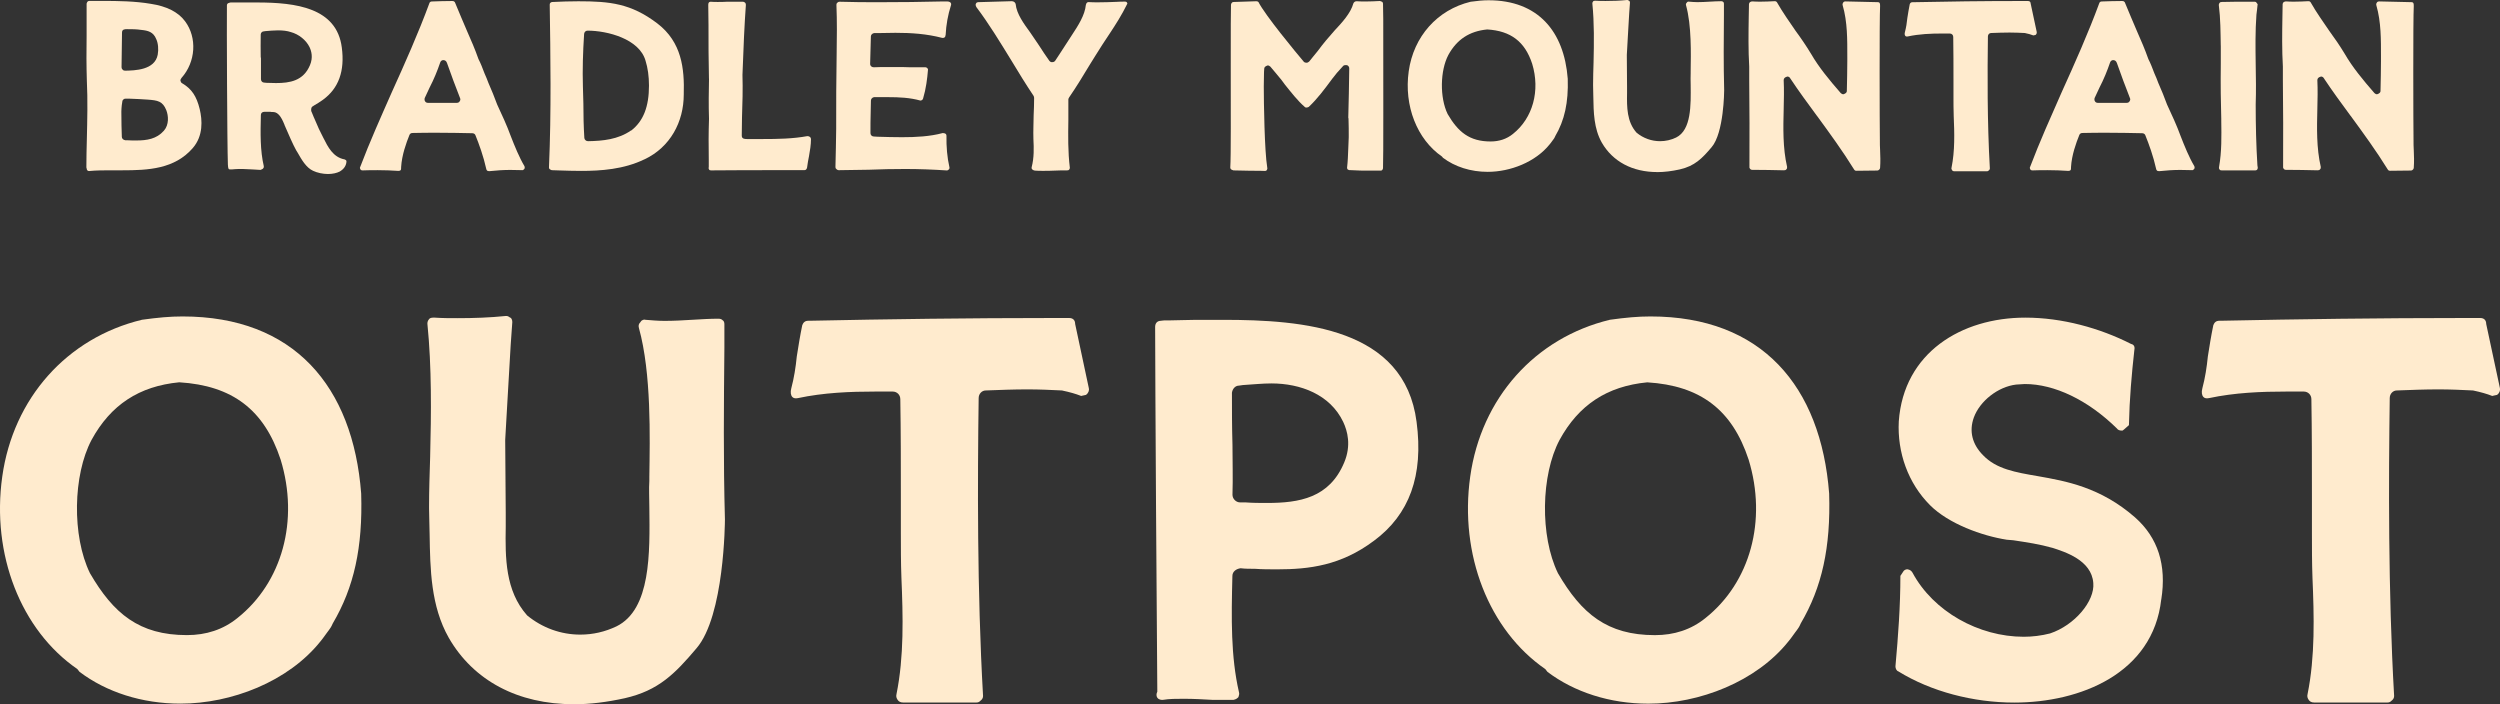
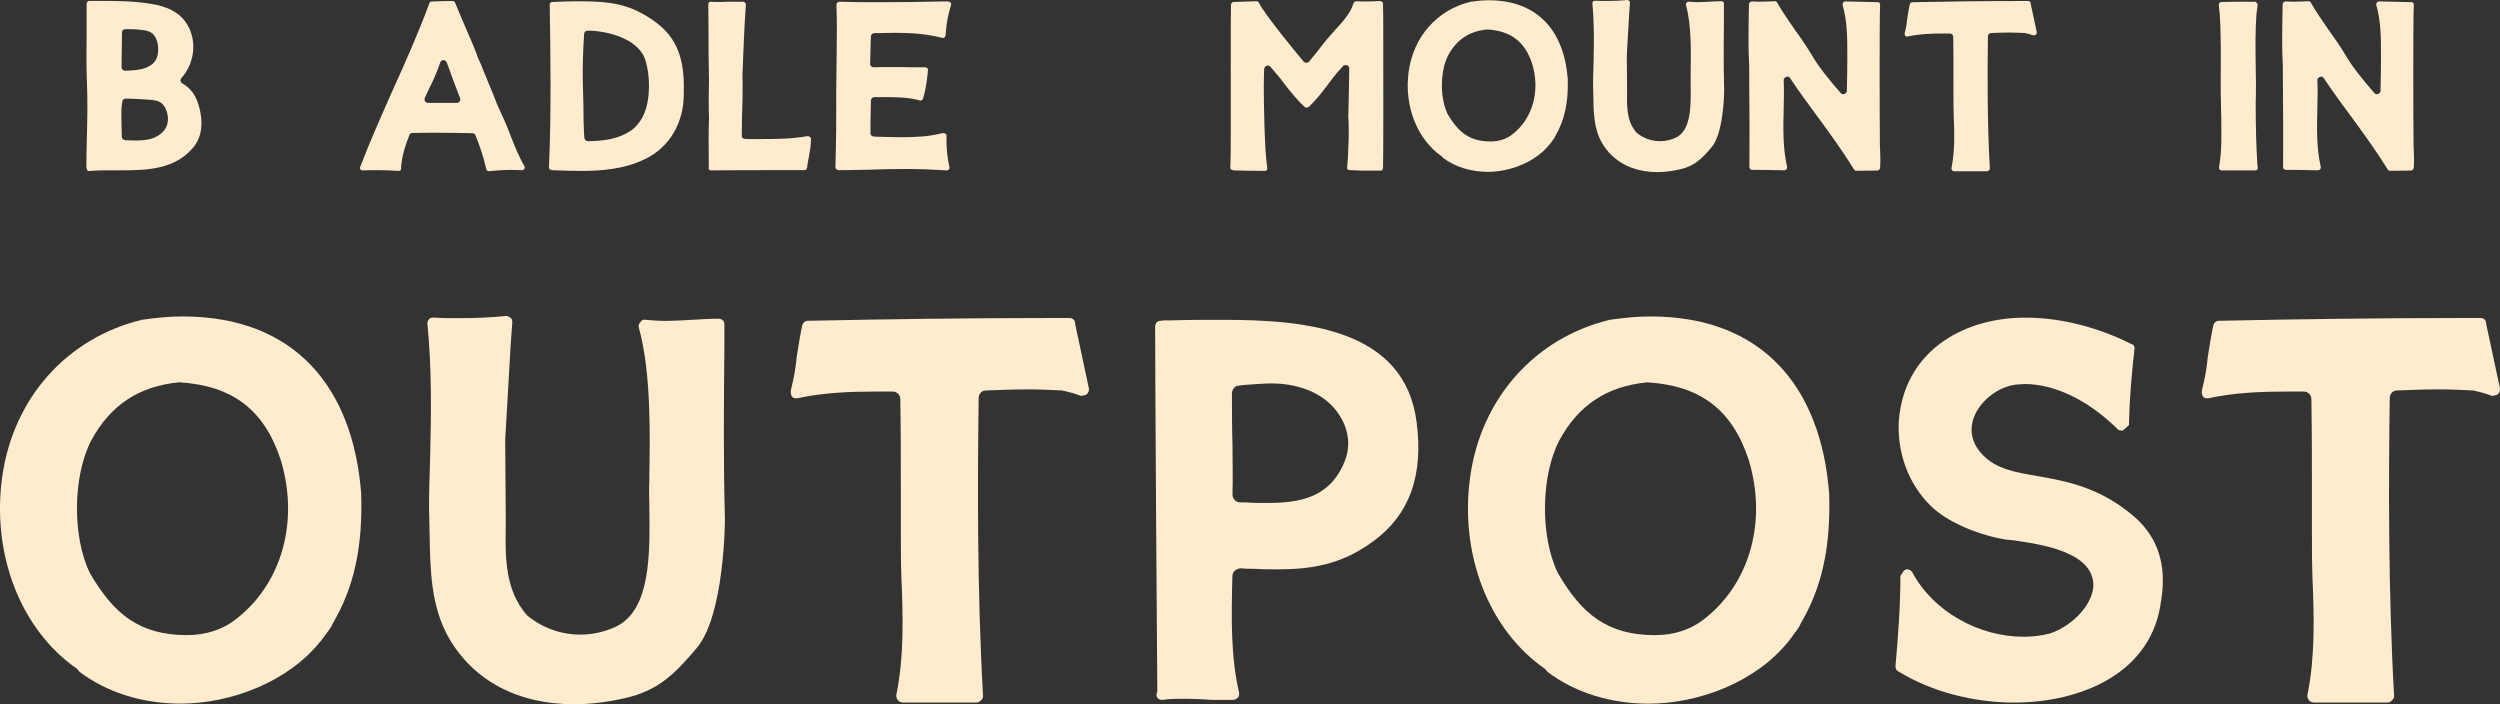
<svg xmlns="http://www.w3.org/2000/svg" width="213" height="60" viewBox="0 0 213 60" fill="none">
  <rect x="0" y="0" width="213" height="60" fill="#333333" stroke="none" />
  <g clip-path="url(#clip0_763_2222)">
    <path d="M28.346 53.13C28.207 53.458 28.111 53.551 28.019 53.69L27.88 53.876C27.787 54.015 27.645 54.204 27.505 54.389L27.32 54.625C24.565 58.081 19.711 59.95 15.367 59.95C12.099 59.95 9.063 58.969 6.775 57.239L6.589 57.004C1.781 53.69 -0.742 47.245 0.192 40.607C1.126 33.927 5.702 28.787 12.099 27.243C13.453 27.057 14.48 26.961 15.552 26.961C25.029 26.961 30.072 32.896 30.773 42.052C30.913 46.632 30.168 50.042 28.346 53.127V53.13ZM23.91 39.159C22.509 34.907 19.8 32.85 15.271 32.571C11.864 32.899 9.433 34.487 7.801 37.479C6.215 40.468 6.119 45.657 7.662 48.832C9.669 52.288 11.864 54.111 15.927 54.111C17.562 54.111 19.009 53.644 20.221 52.663C24.049 49.624 25.496 44.345 23.91 39.159Z" fill="#FFEBCE" />
    <path d="M48.884 60C44.122 60 40.341 57.992 38.239 54.347C36.699 51.636 36.653 48.505 36.603 45.516C36.603 44.813 36.556 44.114 36.556 43.319V43.133C36.556 41.824 36.603 40.376 36.649 38.928C36.742 35.19 36.788 31.313 36.414 27.575C36.414 27.436 36.46 27.293 36.553 27.2C36.599 27.108 36.739 27.061 36.927 27.061H37.02C37.672 27.108 38.328 27.108 38.98 27.108C40.381 27.108 41.735 27.061 43.089 26.922C43.228 26.922 43.275 26.922 43.463 27.061C43.556 27.061 43.649 27.247 43.649 27.436L43.51 29.397C43.371 32.062 43.182 34.772 43.043 37.48L43.089 43.693V44.863C43.043 47.527 43.043 50.331 44.91 52.432C46.218 53.505 47.804 54.069 49.44 54.069C50.513 54.069 51.542 53.833 52.523 53.366C55.463 51.918 55.37 47.106 55.324 43.226C55.324 42.431 55.277 41.639 55.324 40.982V40.608C55.37 37.291 55.509 31.823 54.436 27.946C54.39 27.76 54.39 27.618 54.575 27.432C54.668 27.247 54.903 27.197 54.996 27.247C55.556 27.293 56.069 27.339 56.628 27.339C57.423 27.339 58.214 27.293 58.963 27.247C59.757 27.2 60.502 27.154 61.204 27.154C61.39 27.154 61.486 27.2 61.578 27.293C61.671 27.339 61.718 27.479 61.718 27.621V29.629C61.671 34.537 61.625 39.163 61.764 44.257C61.764 44.442 61.718 52.481 59.337 55.239C57.516 57.389 56.115 58.837 53.221 59.49C51.728 59.818 50.281 60.004 48.88 60.004L48.884 60Z" fill="#FFEBCE" />
    <path d="M92.769 33.082C92.816 33.267 92.723 33.503 92.534 33.642L92.114 33.735C91.647 33.549 91.133 33.407 90.478 33.267C89.544 33.221 88.564 33.175 87.538 33.175C86.369 33.175 85.203 33.221 83.988 33.267C83.66 33.267 83.382 33.549 83.382 33.92C83.29 40.836 83.243 50.32 83.756 59.294C83.756 59.433 83.71 59.576 83.521 59.715C83.428 59.808 83.336 59.854 83.193 59.854H76.939C76.704 59.854 76.565 59.761 76.472 59.619C76.379 59.476 76.333 59.337 76.379 59.152C77.031 55.927 76.939 52.517 76.8 49.2C76.753 47.938 76.753 46.629 76.753 45.416V42.284C76.753 39.62 76.753 36.816 76.707 34.013C76.707 33.639 76.425 33.36 76.055 33.36H74.608C72.412 33.36 70.171 33.453 67.979 33.92C67.744 33.967 67.605 33.92 67.512 33.827C67.373 33.688 67.327 33.407 67.419 33.078C67.654 32.19 67.793 31.302 67.886 30.368C68.025 29.48 68.168 28.592 68.353 27.703C68.446 27.468 68.588 27.329 68.866 27.329H68.959C75.634 27.19 82.591 27.094 89.736 27.094H91.09C91.418 27.094 91.604 27.279 91.604 27.607L92.769 33.075V33.082Z" fill="#FFEBCE" />
    <path d="M117.05 46.079C114.248 48.183 111.54 48.508 108.831 48.508C108.179 48.508 107.523 48.508 106.918 48.462C106.497 48.462 106.077 48.462 105.702 48.415C105.328 48.462 105 48.697 105 49.068C104.908 52.713 104.861 55.938 105.56 58.973C105.606 59.112 105.56 59.255 105.514 59.394C105.421 59.487 105.328 59.58 105.093 59.629H103.318C102.524 59.583 101.686 59.536 100.845 59.536C100.239 59.536 99.63 59.536 99.07 59.629C98.931 59.629 98.743 59.629 98.603 59.444C98.511 59.305 98.511 59.116 98.603 58.93C98.557 54.539 98.418 31.594 98.418 27.856C98.418 27.575 98.557 27.389 98.792 27.343C99.074 27.296 99.259 27.296 99.398 27.296H99.726C100.428 27.296 101.126 27.25 101.921 27.25H104.209C111.073 27.25 119.662 27.953 120.692 35.942C121.298 40.522 120.086 43.839 117.05 46.082V46.079ZM114.437 35.939C113.318 33.603 110.795 32.668 108.321 32.668C107.527 32.668 106.686 32.761 105.894 32.807L105.567 32.854C105.239 32.854 105.007 33.135 104.961 33.46C104.961 34.908 104.961 36.356 105.007 37.901C105.007 39.302 105.053 40.704 105.007 42.152C105.007 42.48 105.289 42.805 105.659 42.805H106.126C106.732 42.852 107.341 42.852 107.947 42.852C110.702 42.852 113.268 42.431 114.53 39.395C115.136 37.947 114.811 36.731 114.437 35.939Z" fill="#FFEBCE" />
    <path d="M153.417 53.133C153.278 53.462 153.182 53.554 153.089 53.694L152.95 53.879C152.857 54.018 152.715 54.207 152.576 54.393L152.39 54.628C149.635 58.084 144.781 59.953 140.437 59.953C137.169 59.953 134.133 58.972 131.845 57.243L131.66 57.007C126.852 53.69 124.329 47.242 125.262 40.607C126.196 33.927 130.772 28.787 137.169 27.243C138.523 27.057 139.55 26.961 140.623 26.961C150.099 26.961 155.142 32.896 155.844 42.052C155.983 46.632 155.238 50.042 153.417 53.127V53.133ZM148.983 39.162C147.583 34.911 144.874 32.853 140.345 32.575C136.937 32.903 134.507 34.49 132.875 37.482C131.289 40.471 131.193 45.661 132.736 48.836C134.742 52.292 136.937 54.114 141 54.114C142.636 54.114 144.083 53.647 145.295 52.666C149.122 49.627 150.569 44.349 148.983 39.162Z" fill="#FFEBCE" />
    <path d="M184.137 51.074C183.435 57.384 177.227 59.859 171.624 59.859C168.121 59.859 164.528 58.925 161.727 57.195C161.588 57.149 161.492 56.96 161.492 56.774C161.727 54.156 161.913 51.635 161.913 49.063L162.194 48.642C162.287 48.549 162.38 48.503 162.522 48.503C162.757 48.549 162.85 48.642 162.942 48.785C164.717 52.102 168.591 54.252 172.419 54.252C173.167 54.252 173.912 54.16 174.66 53.971C176.763 53.272 178.488 51.214 178.349 49.673C178.21 47.711 175.876 47.008 174.896 46.684C173.727 46.356 172.747 46.216 171.535 46.031L170.975 45.984C168.873 45.656 166.025 44.629 164.439 43.042C162.572 41.173 161.638 38.555 161.777 35.894C162.197 30.052 167.101 27.062 172.561 27.062C175.69 27.062 178.912 27.951 181.571 29.306C181.806 29.352 181.899 29.541 181.852 29.773C181.617 31.878 181.432 33.978 181.385 36.222C181.043 36.533 180.857 36.689 180.826 36.689C180.594 36.689 180.452 36.643 180.359 36.504C177.885 34.075 175.035 32.719 172.515 32.719C172.28 32.719 172.002 32.766 171.767 32.766C170.227 32.951 168.684 34.167 168.171 35.569C167.75 36.736 168.032 37.859 168.965 38.793C170.084 39.963 171.72 40.242 173.634 40.57C176.015 40.99 178.958 41.504 181.899 44.076C183.859 45.806 184.607 48.142 184.14 51.084L184.137 51.074Z" fill="#FFEBCE" />
    <path d="M212.992 33.082C213.038 33.267 212.945 33.503 212.757 33.642L212.336 33.735C211.869 33.549 211.356 33.407 210.701 33.267C209.767 33.221 208.787 33.175 207.76 33.175C206.595 33.175 205.426 33.221 204.211 33.267C203.883 33.267 203.605 33.549 203.605 33.92C203.512 40.836 203.466 50.32 203.979 59.294C203.979 59.433 203.933 59.576 203.744 59.715C203.651 59.808 203.558 59.854 203.416 59.854H197.161C196.926 59.854 196.787 59.761 196.695 59.619C196.602 59.48 196.555 59.337 196.602 59.152C197.254 55.927 197.161 52.517 197.022 49.2C196.976 47.938 196.976 46.629 196.976 45.416V42.284C196.976 39.62 196.976 36.816 196.93 34.013C196.93 33.639 196.648 33.36 196.277 33.36H194.83C192.635 33.36 190.394 33.453 188.202 33.92C187.966 33.967 187.827 33.92 187.735 33.827C187.596 33.688 187.549 33.407 187.642 33.078C187.877 32.19 188.016 31.302 188.109 30.368C188.248 29.48 188.39 28.592 188.576 27.703C188.668 27.468 188.811 27.329 189.089 27.329H189.182C195.857 27.19 202.813 27.094 209.959 27.094H211.313C211.641 27.094 211.826 27.279 211.826 27.607L212.995 33.075L212.992 33.082Z" fill="#FFEBCE" />
    <path d="M7.359 14.245C7.359 13.459 7.379 12.651 7.399 11.862C7.438 10.205 7.481 8.508 7.399 6.852C7.359 5.589 7.359 4.326 7.379 3.041V0.35C7.379 0.31 7.379 0.267 7.418 0.204C7.458 0.121 7.521 0.078 7.624 0.078H8.74C10.064 0.078 11.511 0.098 12.855 0.327C14.2 0.532 15.193 1.029 15.772 1.818C16.805 3.206 16.683 5.278 15.461 6.643C15.398 6.726 15.358 6.808 15.378 6.891C15.398 6.974 15.441 7.057 15.524 7.097C16.332 7.574 16.746 8.194 17.014 9.291C17.242 10.242 17.325 11.567 16.434 12.604C14.882 14.407 12.627 14.51 10.415 14.51H9.567C8.885 14.51 8.223 14.51 7.581 14.573C7.498 14.573 7.395 14.51 7.395 14.407L7.355 14.241L7.359 14.245ZM10.379 8.923C10.359 9.128 10.339 9.337 10.339 9.503C10.339 10.311 10.359 11.117 10.379 11.657C10.379 11.802 10.504 11.925 10.67 11.948H10.796C11.064 11.968 11.355 11.968 11.623 11.968C12.514 11.968 13.342 11.842 13.961 11.14C14.418 10.623 14.355 9.857 14.166 9.38C13.855 8.615 13.421 8.552 12.614 8.489C12.077 8.449 11.557 8.426 11.001 8.406H10.713C10.587 8.386 10.422 8.508 10.422 8.654L10.382 8.923H10.379ZM10.359 5.735C10.359 5.818 10.398 5.901 10.461 5.94C10.501 6.003 10.587 6.023 10.667 6.023C11.475 6.003 13.19 5.983 13.438 4.658C13.521 4.224 13.478 3.684 13.312 3.332C13.064 2.713 12.61 2.607 12.031 2.547C11.617 2.484 11.203 2.484 10.809 2.484C10.604 2.484 10.395 2.504 10.395 2.776L10.355 5.738L10.359 5.735Z" fill="#FFEBCE" />
-     <path d="M29.515 13.811C29.475 14.162 29.267 14.431 28.936 14.619C28.687 14.745 28.336 14.825 27.942 14.825C27.508 14.825 27.032 14.722 26.681 14.556C26.081 14.288 25.687 13.582 25.356 13.002L25.23 12.797C24.962 12.32 24.588 11.451 24.237 10.643C24.237 10.623 24.237 10.603 24.217 10.58C23.949 9.917 23.681 9.586 23.326 9.546C23.201 9.546 23.098 9.546 23.035 9.526H22.519C22.353 9.526 22.227 9.629 22.227 9.794C22.187 11.388 22.164 12.817 22.476 14.162C22.476 14.225 22.476 14.285 22.436 14.328C22.416 14.368 22.373 14.411 22.25 14.454C22.23 14.474 22.211 14.474 22.168 14.474C21.939 14.454 21.711 14.454 21.485 14.434C20.989 14.414 20.472 14.371 19.995 14.414C19.87 14.434 19.727 14.434 19.602 14.434C19.476 14.434 19.436 14.394 19.416 14.02C19.353 12.197 19.313 2.093 19.333 0.456C19.333 0.353 19.396 0.271 19.499 0.251C19.519 0.251 19.539 0.231 19.562 0.231C19.585 0.231 19.602 0.211 19.645 0.211H21.899C25.23 0.211 28.687 0.665 29.121 4.042C29.389 6.05 28.853 7.521 27.528 8.492C27.26 8.678 26.992 8.863 26.72 9.009C26.72 9.009 26.701 9.009 26.701 9.029C26.535 9.092 26.495 9.215 26.515 9.463C26.515 9.483 26.535 9.483 26.535 9.503C26.598 9.669 26.681 9.834 26.74 10L26.76 10.04C26.926 10.434 27.091 10.805 27.174 10.991L27.545 11.736C27.939 12.522 28.373 13.393 29.346 13.579C29.366 13.579 29.386 13.599 29.409 13.599C29.409 13.619 29.429 13.619 29.429 13.619C29.512 13.658 29.532 13.721 29.512 13.804L29.515 13.811ZM22.234 6.749C22.234 6.915 22.36 7.037 22.502 7.037L22.707 7.057C23.018 7.057 23.267 7.077 23.515 7.077C24.694 7.077 25.853 6.892 26.412 5.546C26.681 4.903 26.538 4.366 26.373 4.015C26.081 3.415 25.462 2.918 24.78 2.733C24.469 2.63 24.118 2.587 23.684 2.587C23.313 2.587 22.959 2.627 22.628 2.65L22.482 2.67C22.336 2.67 22.214 2.796 22.214 2.938C22.194 3.581 22.214 4.221 22.214 4.844L22.234 4.97V6.749Z" fill="#FFEBCE" />
    <path d="M41.538 14.561C41.475 14.521 41.435 14.458 41.435 14.415C41.187 13.298 40.816 12.281 40.505 11.515C40.465 11.413 40.359 11.35 40.236 11.35C39.263 11.33 38.27 11.31 37.257 11.31C36.574 11.31 35.869 11.31 35.147 11.33C35.022 11.33 34.919 11.393 34.879 11.515C34.611 12.178 34.237 13.212 34.177 14.229C34.177 14.375 34.177 14.435 34.137 14.498C34.098 14.537 34.035 14.561 33.952 14.561C33.373 14.521 32.773 14.498 32.174 14.498C31.76 14.498 31.326 14.498 30.892 14.518C30.727 14.518 30.687 14.435 30.664 14.289C31.512 12.052 32.465 9.941 33.376 7.87C34.492 5.405 35.631 2.86 36.584 0.272C36.604 0.189 36.687 0.126 36.79 0.126C37.369 0.106 37.949 0.086 38.528 0.086C38.591 0.086 38.674 0.086 38.756 0.189C39.127 1.1 39.481 1.909 39.813 2.694C40.144 3.44 40.475 4.205 40.766 5.033C40.952 5.385 41.117 5.819 41.283 6.256C41.409 6.525 41.511 6.793 41.614 7.065C41.882 7.665 42.13 8.288 42.359 8.907C42.773 9.799 43.187 10.687 43.518 11.598C43.849 12.447 44.243 13.421 44.677 14.146C44.716 14.209 44.716 14.269 44.697 14.332C44.697 14.395 44.634 14.435 44.551 14.498C44.117 14.498 43.806 14.478 43.475 14.478C42.895 14.478 42.316 14.518 41.717 14.581H41.654L41.551 14.561H41.538ZM39.2 8.367C38.806 7.373 38.435 6.359 38.084 5.365L38.064 5.325C38.025 5.199 37.899 5.12 37.773 5.12C37.647 5.12 37.544 5.202 37.505 5.325C37.257 6.051 36.968 6.753 36.614 7.436L36.18 8.367C36.16 8.45 36.16 8.553 36.22 8.636C36.26 8.718 36.366 8.762 36.449 8.762H38.932C39.015 8.762 39.117 8.722 39.16 8.636C39.223 8.553 39.243 8.45 39.2 8.367Z" fill="#FFEBCE" />
    <path d="M54.922 13.567C53.144 14.435 51.177 14.561 49.502 14.561C48.883 14.561 48.26 14.541 47.641 14.521L47.042 14.501C46.979 14.501 46.939 14.481 46.876 14.438C46.793 14.399 46.773 14.336 46.773 14.253C46.979 9.491 46.899 4.666 46.836 0.401C46.836 0.298 46.876 0.215 47.022 0.172C47.849 0.133 48.551 0.109 49.277 0.109C51.965 0.109 53.767 0.295 56.002 1.995C58.091 3.589 58.319 5.846 58.256 8.043C58.256 10.402 57.097 12.536 54.925 13.57L54.922 13.567ZM53.783 11.121C54.816 10.313 55.293 9.093 55.293 7.29C55.293 6.505 55.19 5.779 55.002 5.18C54.485 3.317 51.753 2.611 50.058 2.611C49.912 2.611 49.79 2.714 49.767 2.88C49.664 4.454 49.621 5.925 49.664 7.373C49.684 7.827 49.684 8.304 49.704 8.821C49.704 9.796 49.724 10.79 49.786 11.761C49.806 11.907 49.932 12.029 50.098 12.029C51.359 12.009 52.664 11.883 53.76 11.118H53.78L53.783 11.121Z" fill="#FFEBCE" />
    <path d="M60.403 6.71C60.364 5.179 60.364 3.645 60.364 2.114L60.344 0.417C60.344 0.271 60.383 0.148 60.549 0.148C60.754 0.168 60.943 0.168 61.148 0.168C61.397 0.168 61.665 0.168 61.933 0.148H63.32C63.466 0.188 63.549 0.251 63.549 0.417C63.423 2.157 63.344 3.999 63.258 6.382C63.297 7.581 63.258 8.824 63.218 10.027C63.218 10.524 63.198 11.041 63.198 11.558C63.198 11.826 63.426 11.846 63.632 11.846H64.976C66.237 11.846 67.542 11.826 68.784 11.598C68.886 11.598 68.949 11.618 69.012 11.681C69.075 11.72 69.095 11.783 69.095 11.866C69.095 12.343 69.012 12.817 68.929 13.294C68.867 13.606 68.804 13.937 68.764 14.269C68.764 14.308 68.744 14.351 68.701 14.414C68.681 14.454 68.618 14.497 68.516 14.497H66.489C64.502 14.497 62.516 14.497 60.592 14.517C60.529 14.517 60.446 14.517 60.407 14.434C60.367 14.371 60.367 14.289 60.387 14.206V13.563C60.367 12.446 60.367 11.286 60.407 10.126C60.367 8.927 60.387 7.744 60.407 6.73V6.71H60.403Z" fill="#FFEBCE" />
    <path d="M71.243 14.394C71.203 14.354 71.18 14.312 71.18 14.229C71.219 13.152 71.219 12.055 71.243 10.978C71.243 8.867 71.243 6.753 71.282 4.642C71.302 3.253 71.322 1.825 71.263 0.397C71.263 0.334 71.282 0.274 71.365 0.211C71.405 0.171 71.448 0.148 71.531 0.148C72.67 0.188 73.829 0.188 74.984 0.188C76.742 0.188 78.501 0.168 80.219 0.125H80.716C80.818 0.125 80.964 0.165 81.007 0.251C81.047 0.314 81.047 0.397 81.027 0.436C80.759 1.285 80.613 2.113 80.57 2.962L80.53 3.127C80.467 3.23 80.385 3.23 80.282 3.23C78.938 2.879 77.633 2.796 76.289 2.796C75.875 2.796 75.441 2.816 75.007 2.816H74.491C74.325 2.836 74.199 2.962 74.199 3.104L74.136 5.444C74.136 5.629 74.282 5.732 74.448 5.732C74.842 5.712 75.233 5.712 75.626 5.712H76.848C77.242 5.732 77.656 5.732 78.07 5.732H78.855C78.875 5.732 78.957 5.752 79.001 5.795C79.04 5.858 79.083 5.898 79.063 5.961C79.001 6.706 78.898 7.555 78.65 8.383C78.63 8.486 78.524 8.569 78.421 8.569C77.53 8.32 76.62 8.277 75.669 8.277H74.471C74.325 8.297 74.203 8.423 74.203 8.569L74.183 9.563C74.163 10.163 74.163 10.742 74.163 11.342C74.163 11.508 74.289 11.631 74.454 11.631L74.785 11.65C75.468 11.67 76.173 11.69 76.855 11.69C78.053 11.69 79.236 11.627 80.308 11.339C80.371 11.339 80.411 11.339 80.474 11.359C80.577 11.379 80.639 11.462 80.639 11.564C80.62 12.476 80.702 13.427 80.888 14.235C80.928 14.338 80.868 14.464 80.702 14.524C79.461 14.441 78.302 14.398 77.123 14.398C76.09 14.398 75.034 14.418 74.021 14.461C73.153 14.48 72.302 14.48 71.454 14.5C71.309 14.48 71.269 14.418 71.249 14.374L71.243 14.394Z" fill="#FFEBCE" />
-     <path d="M96.05 0.31C95.554 1.324 95.037 2.113 94.52 2.898C94.15 3.458 93.733 4.078 93.342 4.721L92.865 5.487C92.305 6.418 91.726 7.372 91.087 8.303C91.047 8.366 91.024 8.429 91.024 8.469V10.229C91.004 11.554 90.984 12.943 91.15 14.288C91.15 14.371 91.13 14.414 91.087 14.454C91.067 14.493 91.004 14.517 90.921 14.517H90.858C90.547 14.517 90.176 14.517 89.825 14.537C89.494 14.556 89.163 14.556 88.852 14.556C88.604 14.556 88.375 14.556 88.19 14.537L88.087 14.517C87.921 14.454 87.859 14.351 87.902 14.228C88.107 13.42 88.087 12.654 88.047 11.846C88.047 11.495 88.027 11.143 88.047 10.789C88.047 10.457 88.067 10.146 88.067 9.814C88.087 9.36 88.107 8.863 88.107 8.343C88.107 8.28 88.087 8.24 88.067 8.177C87.405 7.183 86.763 6.149 86.143 5.112C85.213 3.601 84.259 2.027 83.183 0.599C83.12 0.473 83.1 0.37 83.163 0.287C83.203 0.204 83.289 0.184 83.349 0.184L86.203 0.102C86.266 0.102 86.306 0.121 86.369 0.141C86.451 0.181 86.514 0.267 86.534 0.347C86.617 1.195 87.236 2.024 87.776 2.769C87.921 2.975 88.044 3.164 88.17 3.349L88.521 3.866C88.812 4.32 89.1 4.757 89.412 5.192C89.474 5.255 89.557 5.318 89.66 5.294C89.762 5.294 89.845 5.255 89.908 5.168C90.054 4.94 90.2 4.734 90.342 4.506C90.673 3.989 91.004 3.492 91.335 2.975C91.852 2.189 92.431 1.298 92.514 0.426C92.554 0.221 92.66 0.178 92.742 0.178C93.034 0.198 93.302 0.198 93.57 0.198C94.087 0.198 94.603 0.178 95.123 0.158C95.371 0.138 95.6 0.138 95.825 0.138C95.991 0.118 96.03 0.221 96.053 0.304L96.05 0.31Z" fill="#FFEBCE" />
    <path d="M107.655 14.557C106.787 14.557 105.936 14.537 105.089 14.518C104.86 14.455 104.82 14.372 104.82 14.269C104.883 13.378 104.86 9.113 104.86 5.656C104.86 2.634 104.86 0.769 104.88 0.417C104.88 0.354 104.9 0.295 104.943 0.252C104.983 0.189 105.045 0.169 105.108 0.169L107.052 0.106C107.115 0.106 107.155 0.126 107.218 0.169C107.797 1.309 110.403 4.454 111.085 5.262C111.148 5.325 111.231 5.345 111.313 5.345C111.396 5.345 111.479 5.305 111.542 5.242C111.77 4.974 111.999 4.662 112.267 4.351C112.721 3.731 113.197 3.171 113.714 2.591C114.356 1.909 115.078 1.12 115.307 0.291C115.346 0.189 115.452 0.106 115.575 0.106C115.843 0.126 116.111 0.126 116.383 0.126C116.777 0.126 117.171 0.106 117.542 0.086C117.581 0.086 117.604 0.086 117.687 0.126C117.79 0.146 117.833 0.228 117.833 0.331L117.853 1.637C117.853 6.73 117.873 13.583 117.833 14.309C117.833 14.372 117.813 14.435 117.77 14.475C117.73 14.537 117.667 14.537 117.604 14.537H116.714C116.177 14.537 115.638 14.537 115.121 14.498C114.873 14.518 114.77 14.435 114.77 14.292C114.833 13.755 114.853 13.195 114.873 12.655C114.893 12.344 114.893 12.012 114.913 11.681C114.913 11.184 114.913 10.647 114.893 10.107L114.873 10.024C114.913 8.659 114.936 7.29 114.956 5.822C114.956 5.696 114.873 5.593 114.77 5.554C114.585 5.534 114.502 5.554 114.439 5.617C114.025 6.051 113.737 6.402 113.489 6.733C112.846 7.602 112.247 8.41 111.522 9.093C111.502 9.113 111.459 9.133 111.376 9.156C111.274 9.176 111.211 9.156 111.171 9.116C110.552 8.579 110.012 7.873 109.476 7.211L109.184 6.816C108.873 6.422 108.542 6.051 108.234 5.676C108.171 5.613 108.088 5.574 108.006 5.574C107.8 5.637 107.714 5.739 107.714 5.842L107.694 6.134C107.694 6.548 107.674 6.942 107.674 7.356C107.674 8.702 107.737 12.884 107.966 14.252C107.986 14.316 107.986 14.398 107.946 14.458C107.926 14.521 107.863 14.561 107.8 14.561H107.655V14.557Z" fill="#FFEBCE" />
    <path d="M132.502 11.618C132.439 11.764 132.4 11.804 132.357 11.867L132.294 11.95C132.254 12.013 132.191 12.096 132.128 12.178L132.045 12.281C130.824 13.812 128.675 14.641 126.748 14.641C125.301 14.641 123.953 14.207 122.94 13.441L122.857 13.338C120.725 11.867 119.609 9.011 120.023 6.071C120.437 3.109 122.463 0.832 125.297 0.149C125.897 0.067 126.354 0.023 126.827 0.023C131.026 0.023 133.261 2.655 133.572 6.711C133.635 8.739 133.304 10.253 132.496 11.618H132.502ZM130.539 5.428C129.92 3.543 128.718 2.631 126.711 2.509C125.201 2.655 124.125 3.357 123.4 4.683C122.698 6.008 122.655 8.305 123.337 9.713C124.228 11.244 125.198 12.053 126.999 12.053C127.724 12.053 128.363 11.847 128.903 11.41C130.598 10.064 131.241 7.725 130.539 5.425V5.428Z" fill="#FFEBCE" />
    <path d="M141.194 14.66C139.085 14.66 137.41 13.769 136.476 12.155C135.794 10.956 135.774 9.567 135.751 8.241C135.751 7.93 135.731 7.622 135.731 7.267V7.184C135.731 6.604 135.751 5.962 135.771 5.322C135.81 3.665 135.834 1.945 135.668 0.292C135.668 0.229 135.688 0.166 135.731 0.126C135.751 0.086 135.814 0.063 135.896 0.063H135.936C136.228 0.083 136.516 0.083 136.804 0.083C137.426 0.083 138.025 0.063 138.625 0C138.688 0 138.708 0 138.79 0.063C138.83 0.063 138.873 0.146 138.873 0.229L138.81 1.097C138.747 2.277 138.665 3.48 138.605 4.679L138.625 7.433V7.95C138.605 9.13 138.605 10.372 139.433 11.303C140.012 11.781 140.714 12.029 141.439 12.029C141.916 12.029 142.37 11.926 142.803 11.718C144.108 11.075 144.065 8.944 144.045 7.224C144.045 6.873 144.025 6.522 144.045 6.23V6.064C144.065 4.593 144.128 2.171 143.651 0.454C143.631 0.371 143.631 0.308 143.714 0.225C143.754 0.142 143.86 0.123 143.899 0.142C144.148 0.162 144.376 0.182 144.625 0.182C144.975 0.182 145.326 0.162 145.658 0.142C146.009 0.123 146.34 0.103 146.651 0.103C146.734 0.103 146.777 0.123 146.816 0.166C146.856 0.186 146.879 0.249 146.879 0.311V1.203C146.86 3.377 146.84 5.428 146.899 7.685C146.899 7.768 146.879 11.33 145.823 12.549C145.015 13.501 144.396 14.143 143.111 14.435C142.449 14.581 141.807 14.664 141.188 14.664L141.194 14.66Z" fill="#FFEBCE" />
    <path d="M154.807 9.877C154.042 8.843 153.254 7.766 152.509 6.646C152.47 6.564 152.364 6.52 152.281 6.52C152.052 6.583 151.97 6.686 151.97 6.832C152.009 7.641 151.989 8.469 151.97 9.274C151.93 10.911 151.887 12.588 152.261 14.222C152.261 14.305 152.261 14.368 152.198 14.427C152.158 14.49 152.072 14.51 151.993 14.51C151.082 14.49 150.192 14.47 149.281 14.47C149.178 14.47 149.096 14.407 149.052 14.285C149.072 11.697 149.052 9.211 149.033 6.789V5.672C148.95 4.284 148.97 2.835 148.993 1.427L149.013 0.35C149.013 0.287 149.052 0.227 149.096 0.184C149.135 0.165 149.198 0.121 149.301 0.121C149.549 0.141 149.797 0.141 150.026 0.141C150.42 0.141 150.814 0.121 151.185 0.102C151.287 0.102 151.307 0.102 151.39 0.184C151.907 1.096 152.466 1.861 152.983 2.627C153.44 3.246 153.893 3.909 154.307 4.595C154.969 5.735 155.837 6.789 156.83 7.929C156.893 7.992 156.976 8.032 157.059 8.032C157.264 7.969 157.35 7.866 157.35 7.763C157.37 6.812 157.39 5.984 157.39 5.215V4.844C157.39 3.396 157.41 1.881 156.996 0.453C156.976 0.39 156.976 0.327 157.016 0.267C157.055 0.141 157.161 0.121 157.244 0.121L159.976 0.184C160.078 0.184 160.121 0.224 160.121 0.224C160.184 0.287 160.184 0.41 160.184 0.512C160.121 1.652 160.145 10.699 160.165 11.962C160.165 12.23 160.165 12.499 160.184 12.79C160.204 13.267 160.224 13.764 160.184 14.301C160.184 14.404 160.059 14.53 159.956 14.53L158.178 14.55C158.075 14.55 158.032 14.53 157.973 14.447C156.999 12.873 155.883 11.342 154.807 9.871V9.877Z" fill="#FFEBCE" />
    <path d="M173.528 2.73C173.548 2.813 173.508 2.916 173.426 2.979L173.24 3.019C173.035 2.936 172.806 2.873 172.515 2.813C172.101 2.793 171.667 2.773 171.21 2.773C170.694 2.773 170.177 2.793 169.638 2.813C169.492 2.813 169.37 2.939 169.37 3.102C169.33 6.167 169.307 10.369 169.535 14.345C169.535 14.408 169.515 14.471 169.432 14.531C169.393 14.571 169.35 14.594 169.287 14.594H166.515C166.413 14.594 166.35 14.554 166.31 14.491C166.27 14.428 166.247 14.365 166.27 14.286C166.562 12.857 166.519 11.346 166.456 9.875C166.436 9.315 166.436 8.735 166.436 8.198V6.81C166.436 5.63 166.436 4.387 166.416 3.145C166.416 2.979 166.29 2.856 166.125 2.856H165.482C164.509 2.856 163.515 2.896 162.545 3.105C162.443 3.125 162.38 3.105 162.34 3.065C162.277 3.002 162.257 2.879 162.3 2.734C162.403 2.339 162.466 1.948 162.506 1.534C162.568 1.14 162.631 0.749 162.711 0.354C162.751 0.252 162.814 0.189 162.939 0.189H162.979C165.936 0.126 169.022 0.086 172.187 0.086H172.787C172.932 0.086 173.015 0.169 173.015 0.315L173.532 2.737L173.528 2.73Z" fill="#FFEBCE" />
-     <path d="M183.811 14.561C183.748 14.521 183.709 14.458 183.709 14.415C183.46 13.298 183.089 12.281 182.778 11.515C182.738 11.413 182.632 11.35 182.51 11.35C181.536 11.33 180.543 11.31 179.53 11.31C178.848 11.31 178.143 11.31 177.421 11.33C177.295 11.33 177.192 11.393 177.153 11.515C176.884 12.178 176.51 13.212 176.451 14.229C176.451 14.375 176.451 14.435 176.411 14.498C176.371 14.537 176.308 14.561 176.225 14.561C175.646 14.521 175.047 14.498 174.447 14.498C174.033 14.498 173.6 14.498 173.166 14.518C173 14.518 172.961 14.435 172.938 14.289C173.785 12.052 174.739 9.941 175.649 7.87C176.765 5.405 177.904 2.86 178.858 0.272C178.878 0.189 178.96 0.126 179.063 0.126C179.642 0.106 180.222 0.086 180.801 0.086C180.864 0.086 180.947 0.086 181.03 0.189C181.401 1.1 181.755 1.909 182.086 2.694C182.417 3.44 182.748 4.205 183.04 5.033C183.225 5.385 183.391 5.819 183.556 6.256C183.682 6.525 183.785 6.793 183.887 7.065C184.156 7.665 184.404 8.288 184.632 8.907C185.046 9.799 185.46 10.687 185.791 11.598C186.122 12.447 186.516 13.421 186.95 14.146C186.99 14.209 186.99 14.269 186.97 14.332C186.97 14.395 186.907 14.435 186.824 14.498C186.391 14.498 186.079 14.478 185.748 14.478C185.169 14.478 184.589 14.518 183.99 14.581H183.927L183.824 14.561H183.811ZM181.474 8.367C181.08 7.373 180.709 6.359 180.358 5.365L180.338 5.325C180.298 5.199 180.172 5.12 180.046 5.12C179.921 5.12 179.818 5.202 179.778 5.325C179.53 6.051 179.242 6.753 178.888 7.436L178.454 8.367C178.434 8.45 178.434 8.553 178.494 8.636C178.533 8.718 178.639 8.762 178.722 8.762H181.205C181.288 8.762 181.391 8.722 181.434 8.636C181.497 8.553 181.517 8.45 181.474 8.367Z" fill="#FFEBCE" />
    <path d="M189.209 3.896C189.189 2.756 189.189 1.577 189.043 0.437C189.043 0.397 189.043 0.334 189.106 0.251C189.146 0.188 189.209 0.168 189.291 0.168C189.973 0.148 190.699 0.148 191.4 0.148H192.102L192.205 0.168L192.351 0.354C192.311 0.705 192.288 0.977 192.248 1.245C192.145 2.634 192.165 4.062 192.185 5.447C192.205 6.564 192.225 7.747 192.185 8.907C192.185 10.647 192.225 12.386 192.331 14.083C192.371 14.249 192.371 14.332 192.331 14.414C192.311 14.477 192.228 14.517 192.145 14.517H189.291C189.165 14.517 189.126 14.477 189.106 14.434C189.066 14.395 189.043 14.332 189.066 14.206C189.295 12.923 189.271 11.575 189.252 10.292V10.126C189.212 8.844 189.189 7.144 189.212 5.447V3.893L189.209 3.896Z" fill="#FFEBCE" />
    <path d="M200.276 9.877C199.511 8.843 198.723 7.766 197.978 6.646C197.938 6.564 197.832 6.52 197.75 6.52C197.521 6.583 197.438 6.686 197.438 6.832C197.478 7.641 197.458 8.469 197.438 9.274C197.399 10.911 197.356 12.588 197.73 14.222C197.73 14.305 197.73 14.368 197.667 14.427C197.627 14.49 197.541 14.51 197.461 14.51C196.551 14.49 195.66 14.47 194.75 14.47C194.647 14.47 194.564 14.407 194.521 14.285C194.541 11.697 194.521 9.211 194.501 6.789V5.672C194.419 4.284 194.438 2.835 194.462 1.427L194.481 0.35C194.481 0.287 194.521 0.227 194.564 0.184C194.604 0.165 194.667 0.121 194.77 0.121C195.018 0.141 195.266 0.141 195.495 0.141C195.889 0.141 196.283 0.121 196.654 0.102C196.756 0.102 196.776 0.102 196.859 0.184C197.375 1.096 197.935 1.861 198.452 2.627C198.908 3.246 199.362 3.909 199.776 4.595C200.438 5.735 201.306 6.789 202.299 7.929C202.362 7.992 202.445 8.032 202.527 8.032C202.733 7.969 202.819 7.866 202.819 7.763C202.839 6.812 202.859 5.984 202.859 5.215V4.844C202.859 3.396 202.878 1.881 202.465 0.453C202.445 0.39 202.445 0.327 202.484 0.267C202.524 0.141 202.63 0.121 202.713 0.121L205.445 0.184C205.547 0.184 205.59 0.224 205.59 0.224C205.653 0.287 205.653 0.41 205.653 0.512C205.59 1.652 205.613 10.699 205.633 11.962C205.633 12.23 205.633 12.499 205.653 12.79C205.673 13.267 205.693 13.764 205.653 14.301C205.653 14.404 205.527 14.53 205.425 14.53L203.647 14.55C203.544 14.55 203.501 14.53 203.441 14.447C202.468 12.873 201.352 11.342 200.276 9.871V9.877Z" fill="#FFEBCE" />
  </g>
  <defs>
    <clipPath id="clip0_763_2222">
      <rect width="213" height="60" fill="white" />
    </clipPath>
  </defs>
</svg>